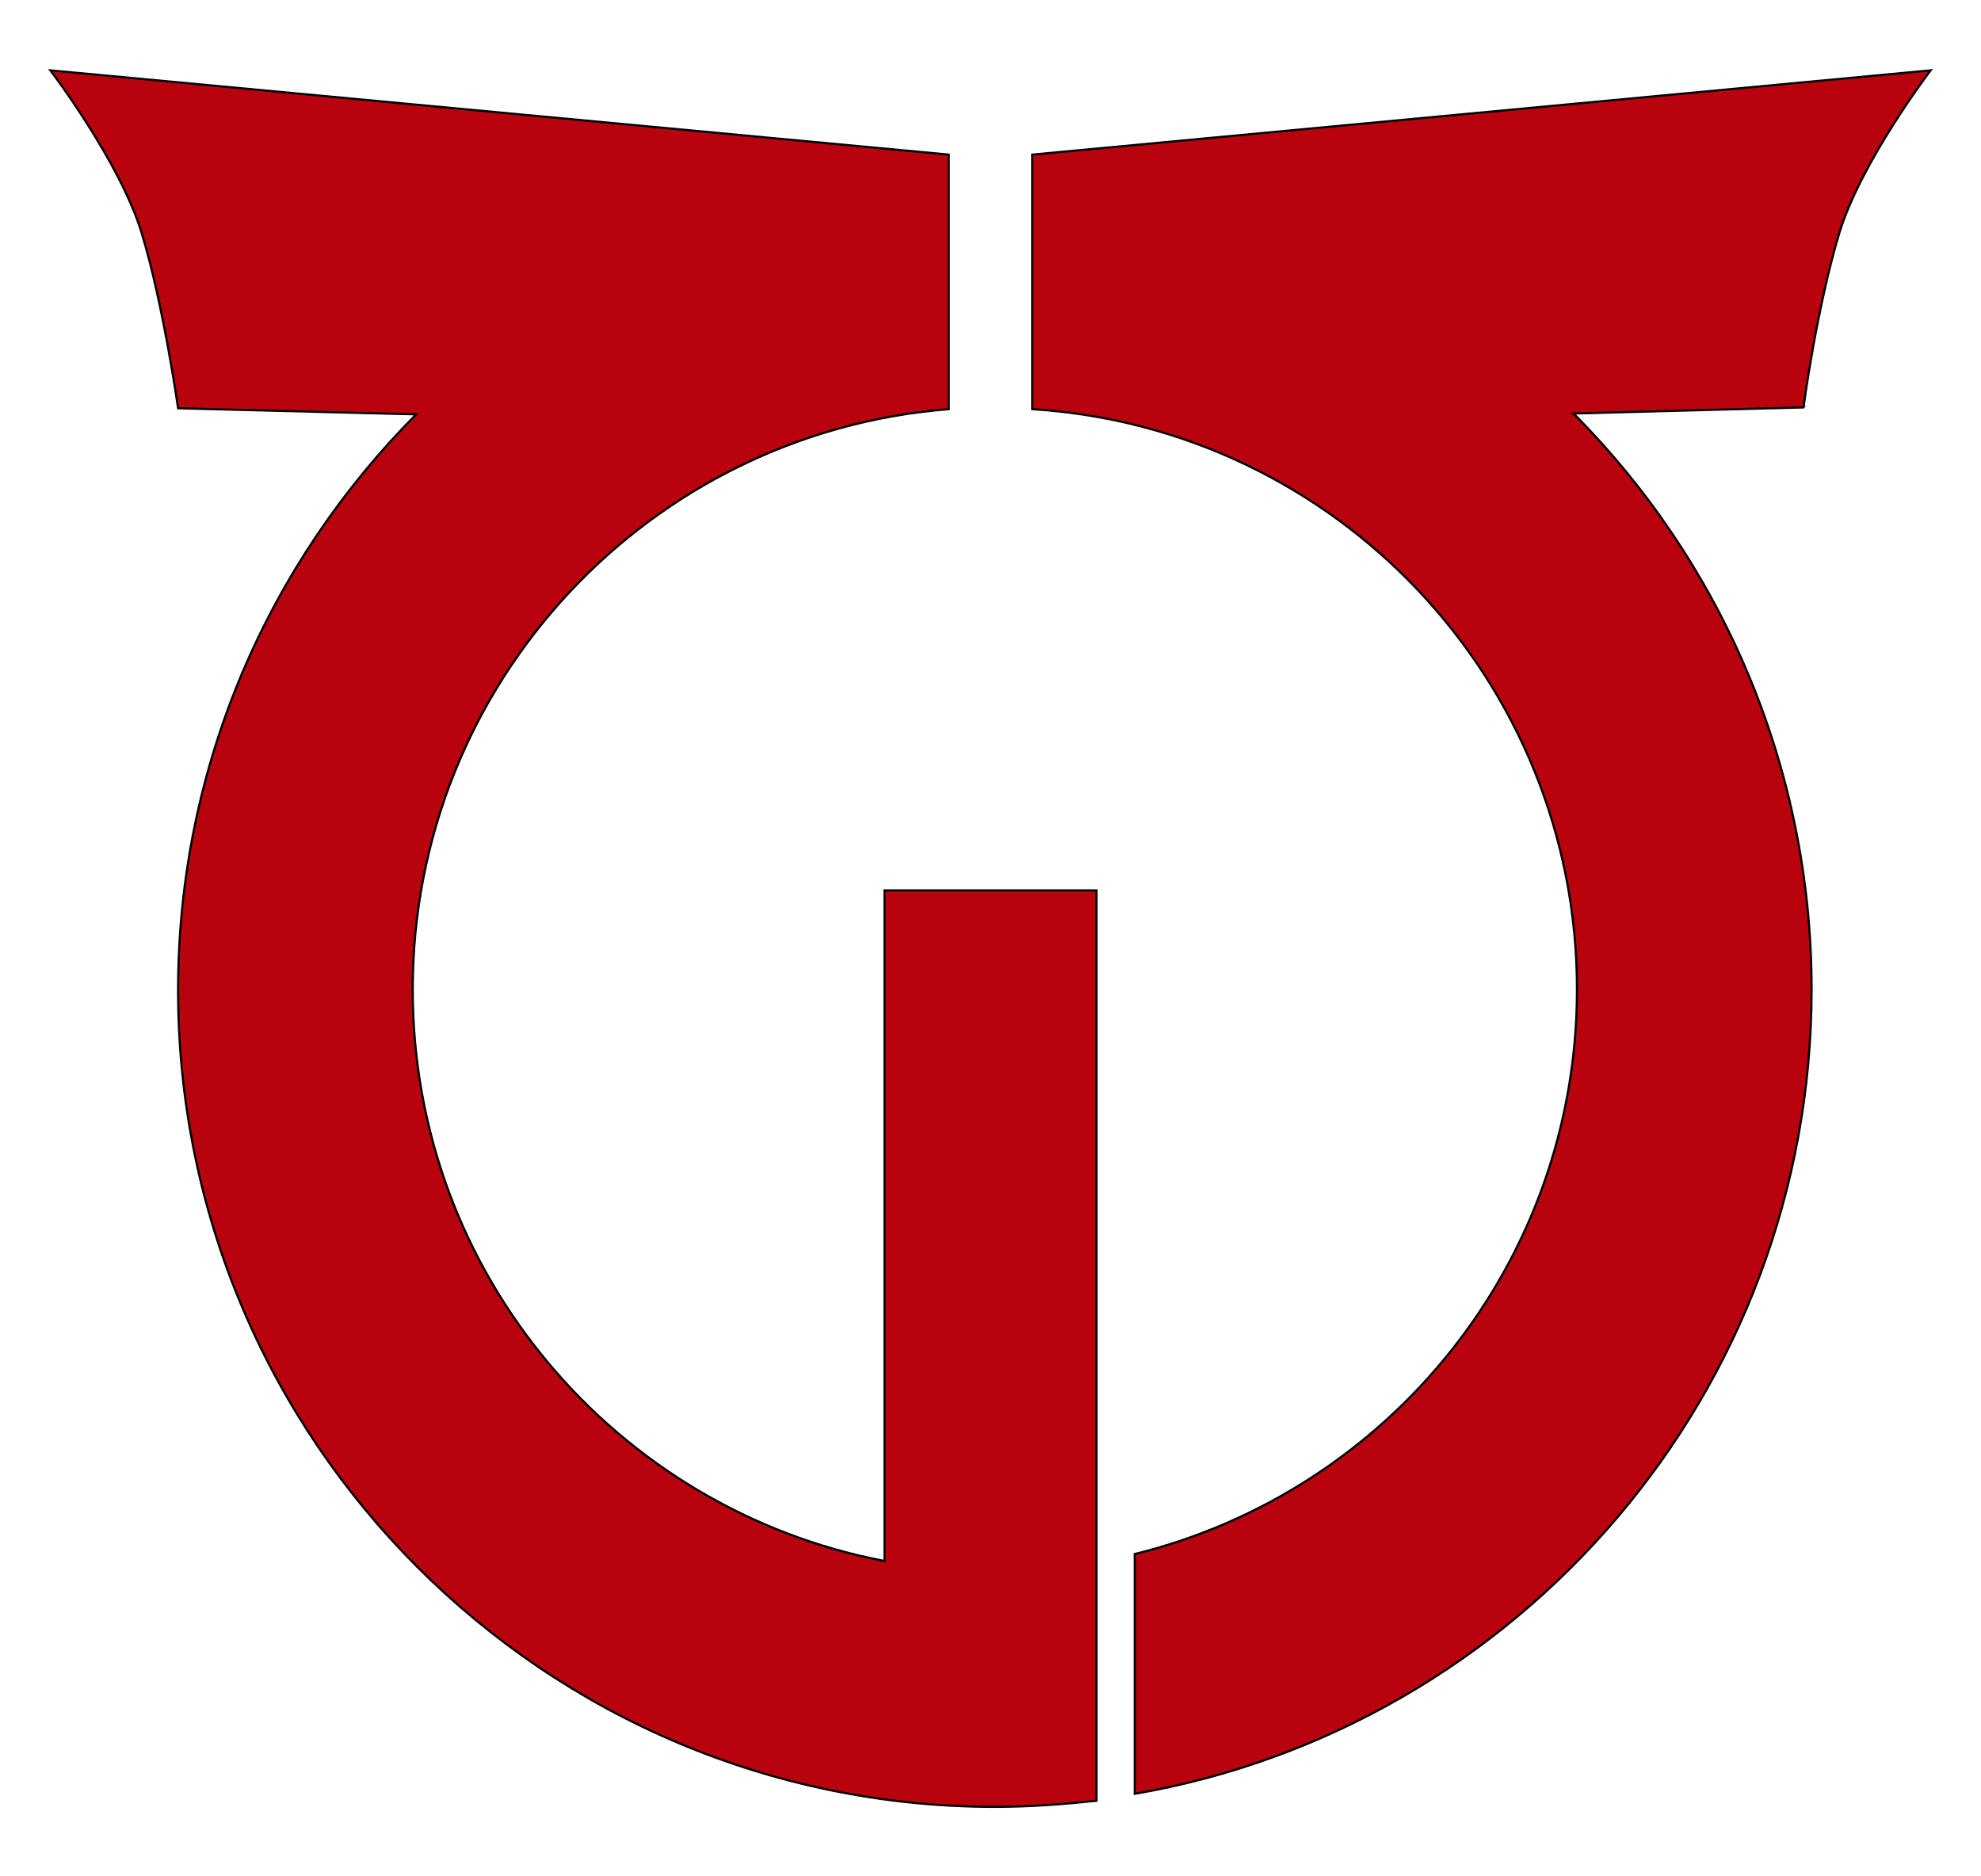
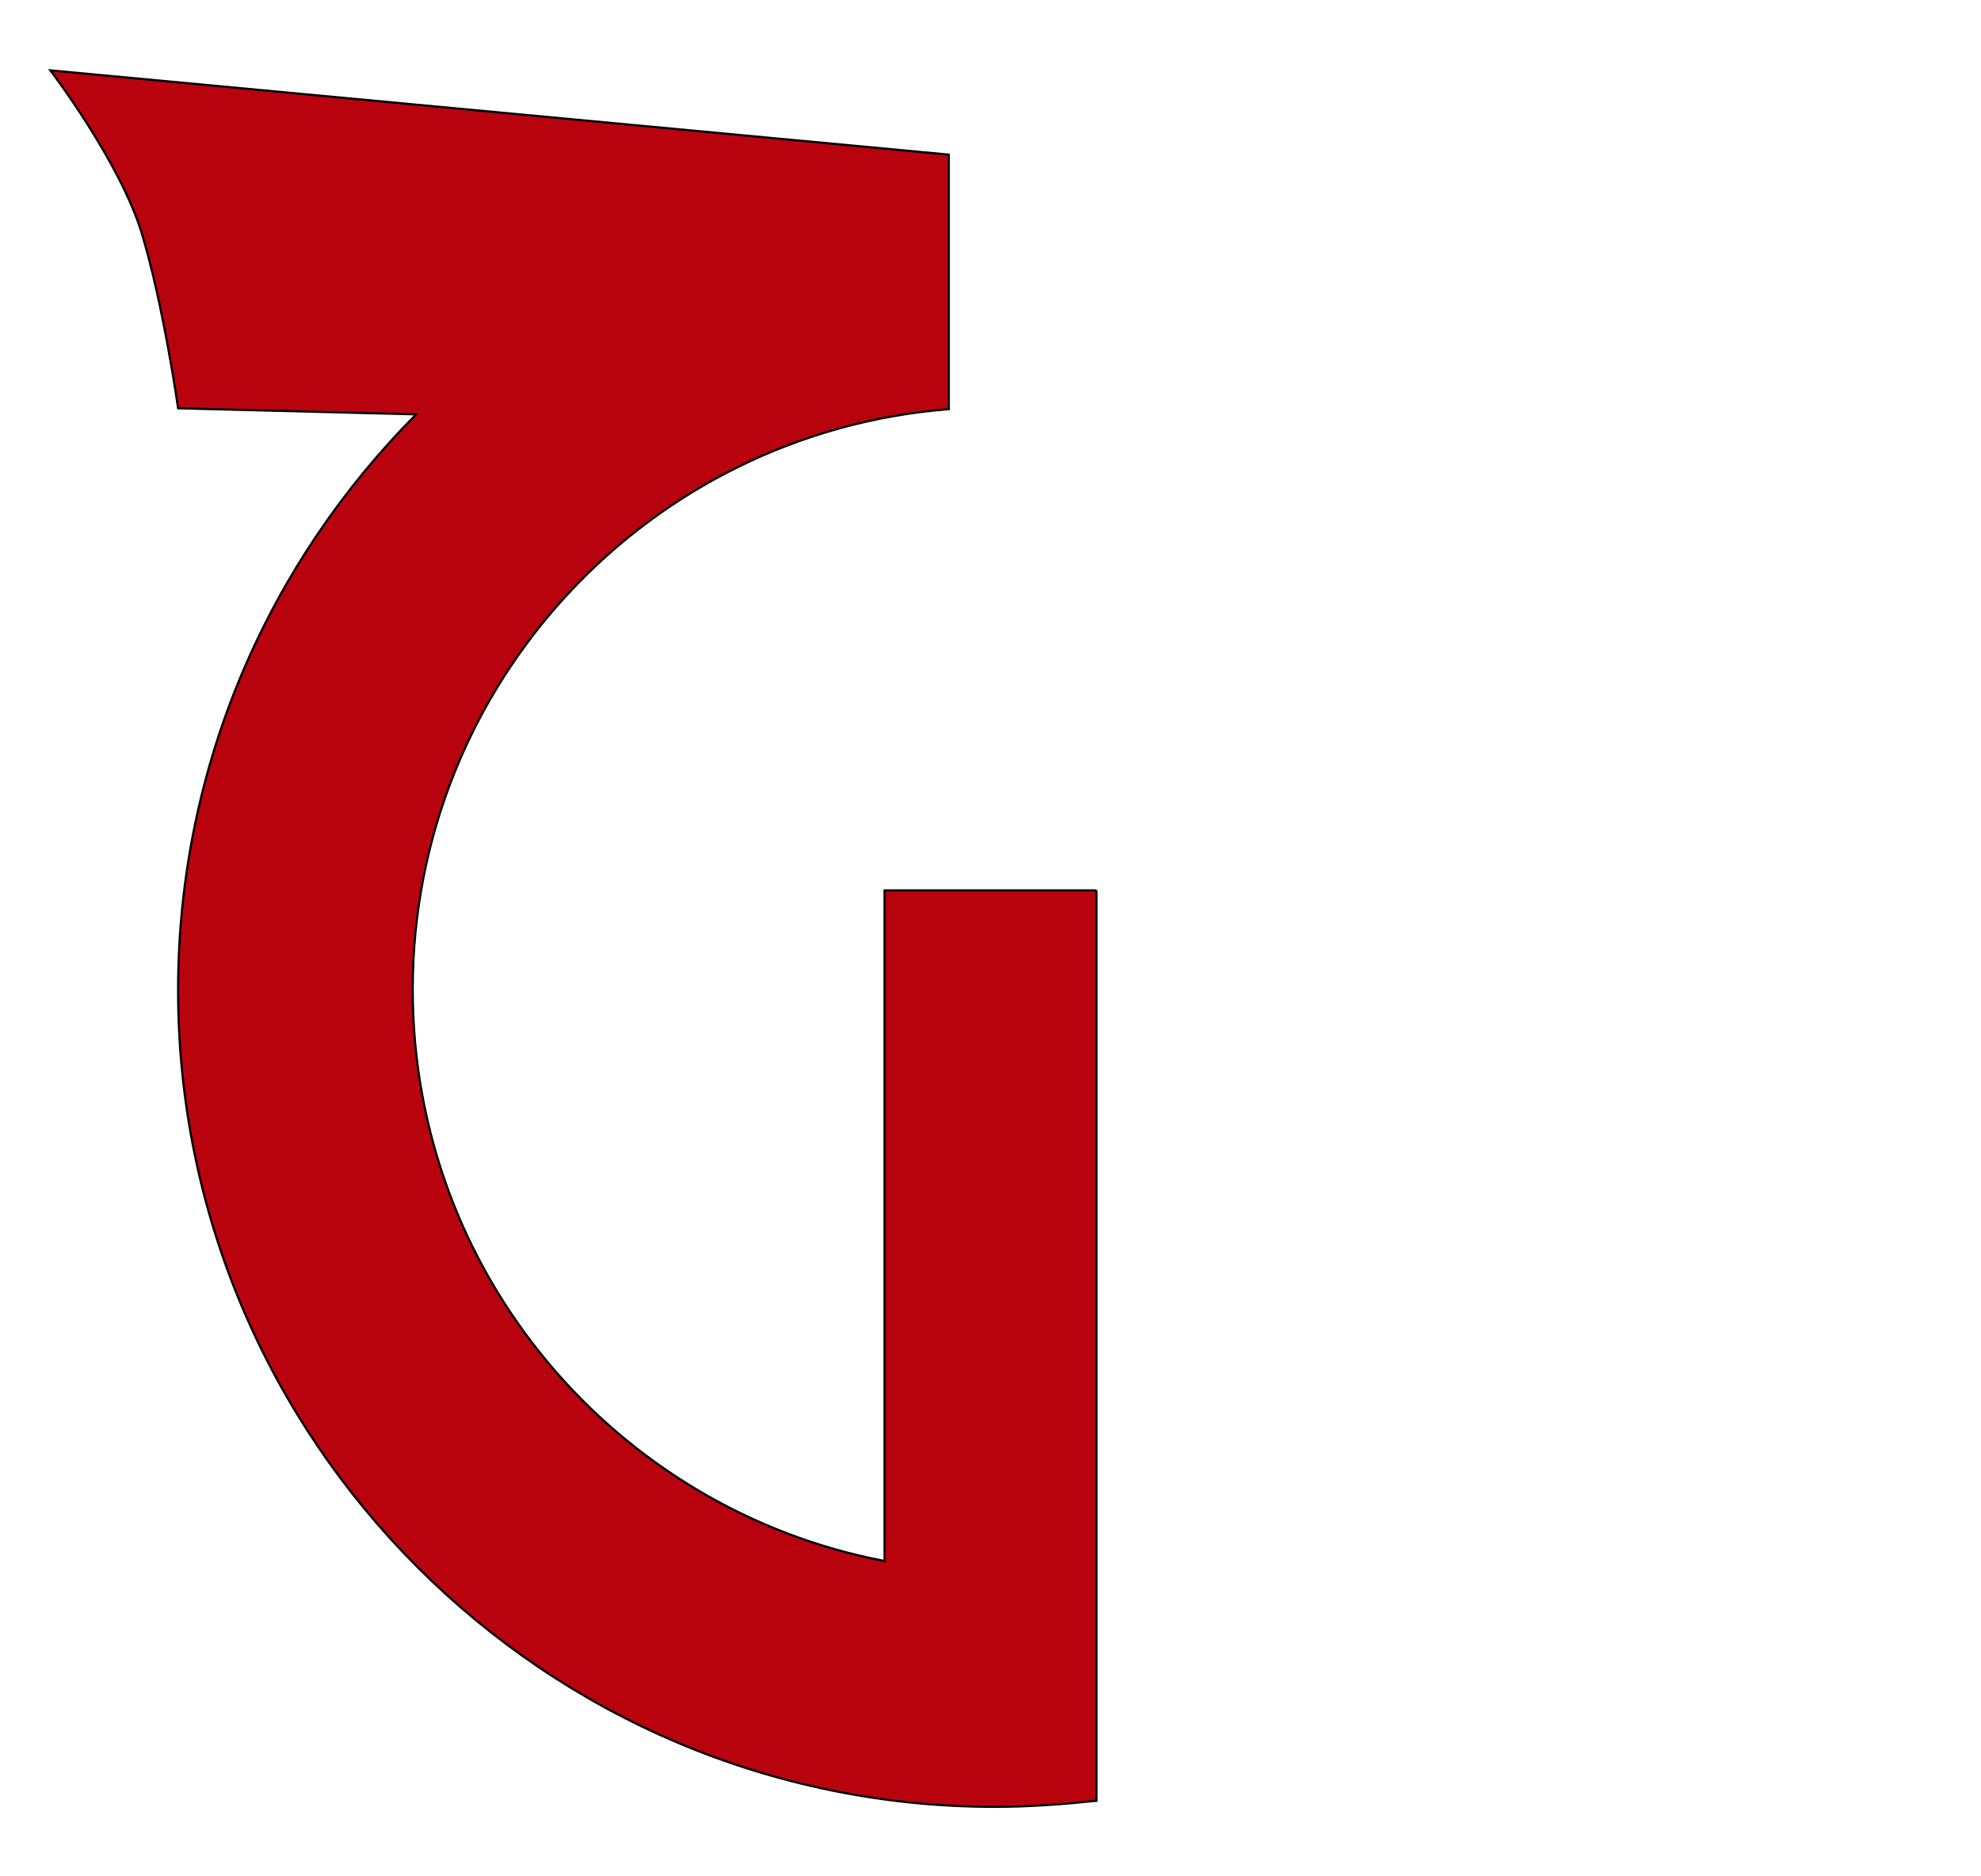
<svg xmlns="http://www.w3.org/2000/svg" version="1.1" id="Layer_2" x="0px" y="0px" viewBox="0 0 228 216" style="enable-background:new 0 0 228 216;" xml:space="preserve">
  <style type="text/css">
	.st0{fill:#B8030F;stroke:#000000;stroke-width:0.25;stroke-miterlimit:10;}
</style>
  <g>
-     <path class="st0" d="M126.2,102.5h-24.4v77.2c-30.9-5.9-54.3-33.1-54.3-65.8c0-35.2,27.2-64.1,61.7-66.8V17.8L5.8,8.1   c0,0,8,10.5,10.5,18.7C18.8,35,20.5,47,20.5,47l27.4,0.7c-16.9,17-27.4,40.4-27.4,66.3c0,51.8,42.2,94,94,94c4,0,7.9-0.3,11.7-0.7   V102.5z" />
-     <path class="st0" d="M211.7,26.8c2.5-8.2,10.5-18.7,10.5-18.7l-103.4,9.7v29.3c35,2.2,62.7,31.3,62.7,66.8   c0,31.5-21.7,57.8-50.9,65v27.6c44.2-7.6,77.9-46.3,77.9-92.6c0-25.8-10.5-49.3-27.4-66.3l26.5-0.7C207.5,47,209.2,35,211.7,26.8z" />
+     <path class="st0" d="M126.2,102.5h-24.4v77.2c-30.9-5.9-54.3-33.1-54.3-65.8c0-35.2,27.2-64.1,61.7-66.8V17.8L5.8,8.1   c0,0,8,10.5,10.5,18.7C18.8,35,20.5,47,20.5,47l27.4,0.7c-16.9,17-27.4,40.4-27.4,66.3c0,51.8,42.2,94,94,94c4,0,7.9-0.3,11.7-0.7   V102.5" />
  </g>
</svg>